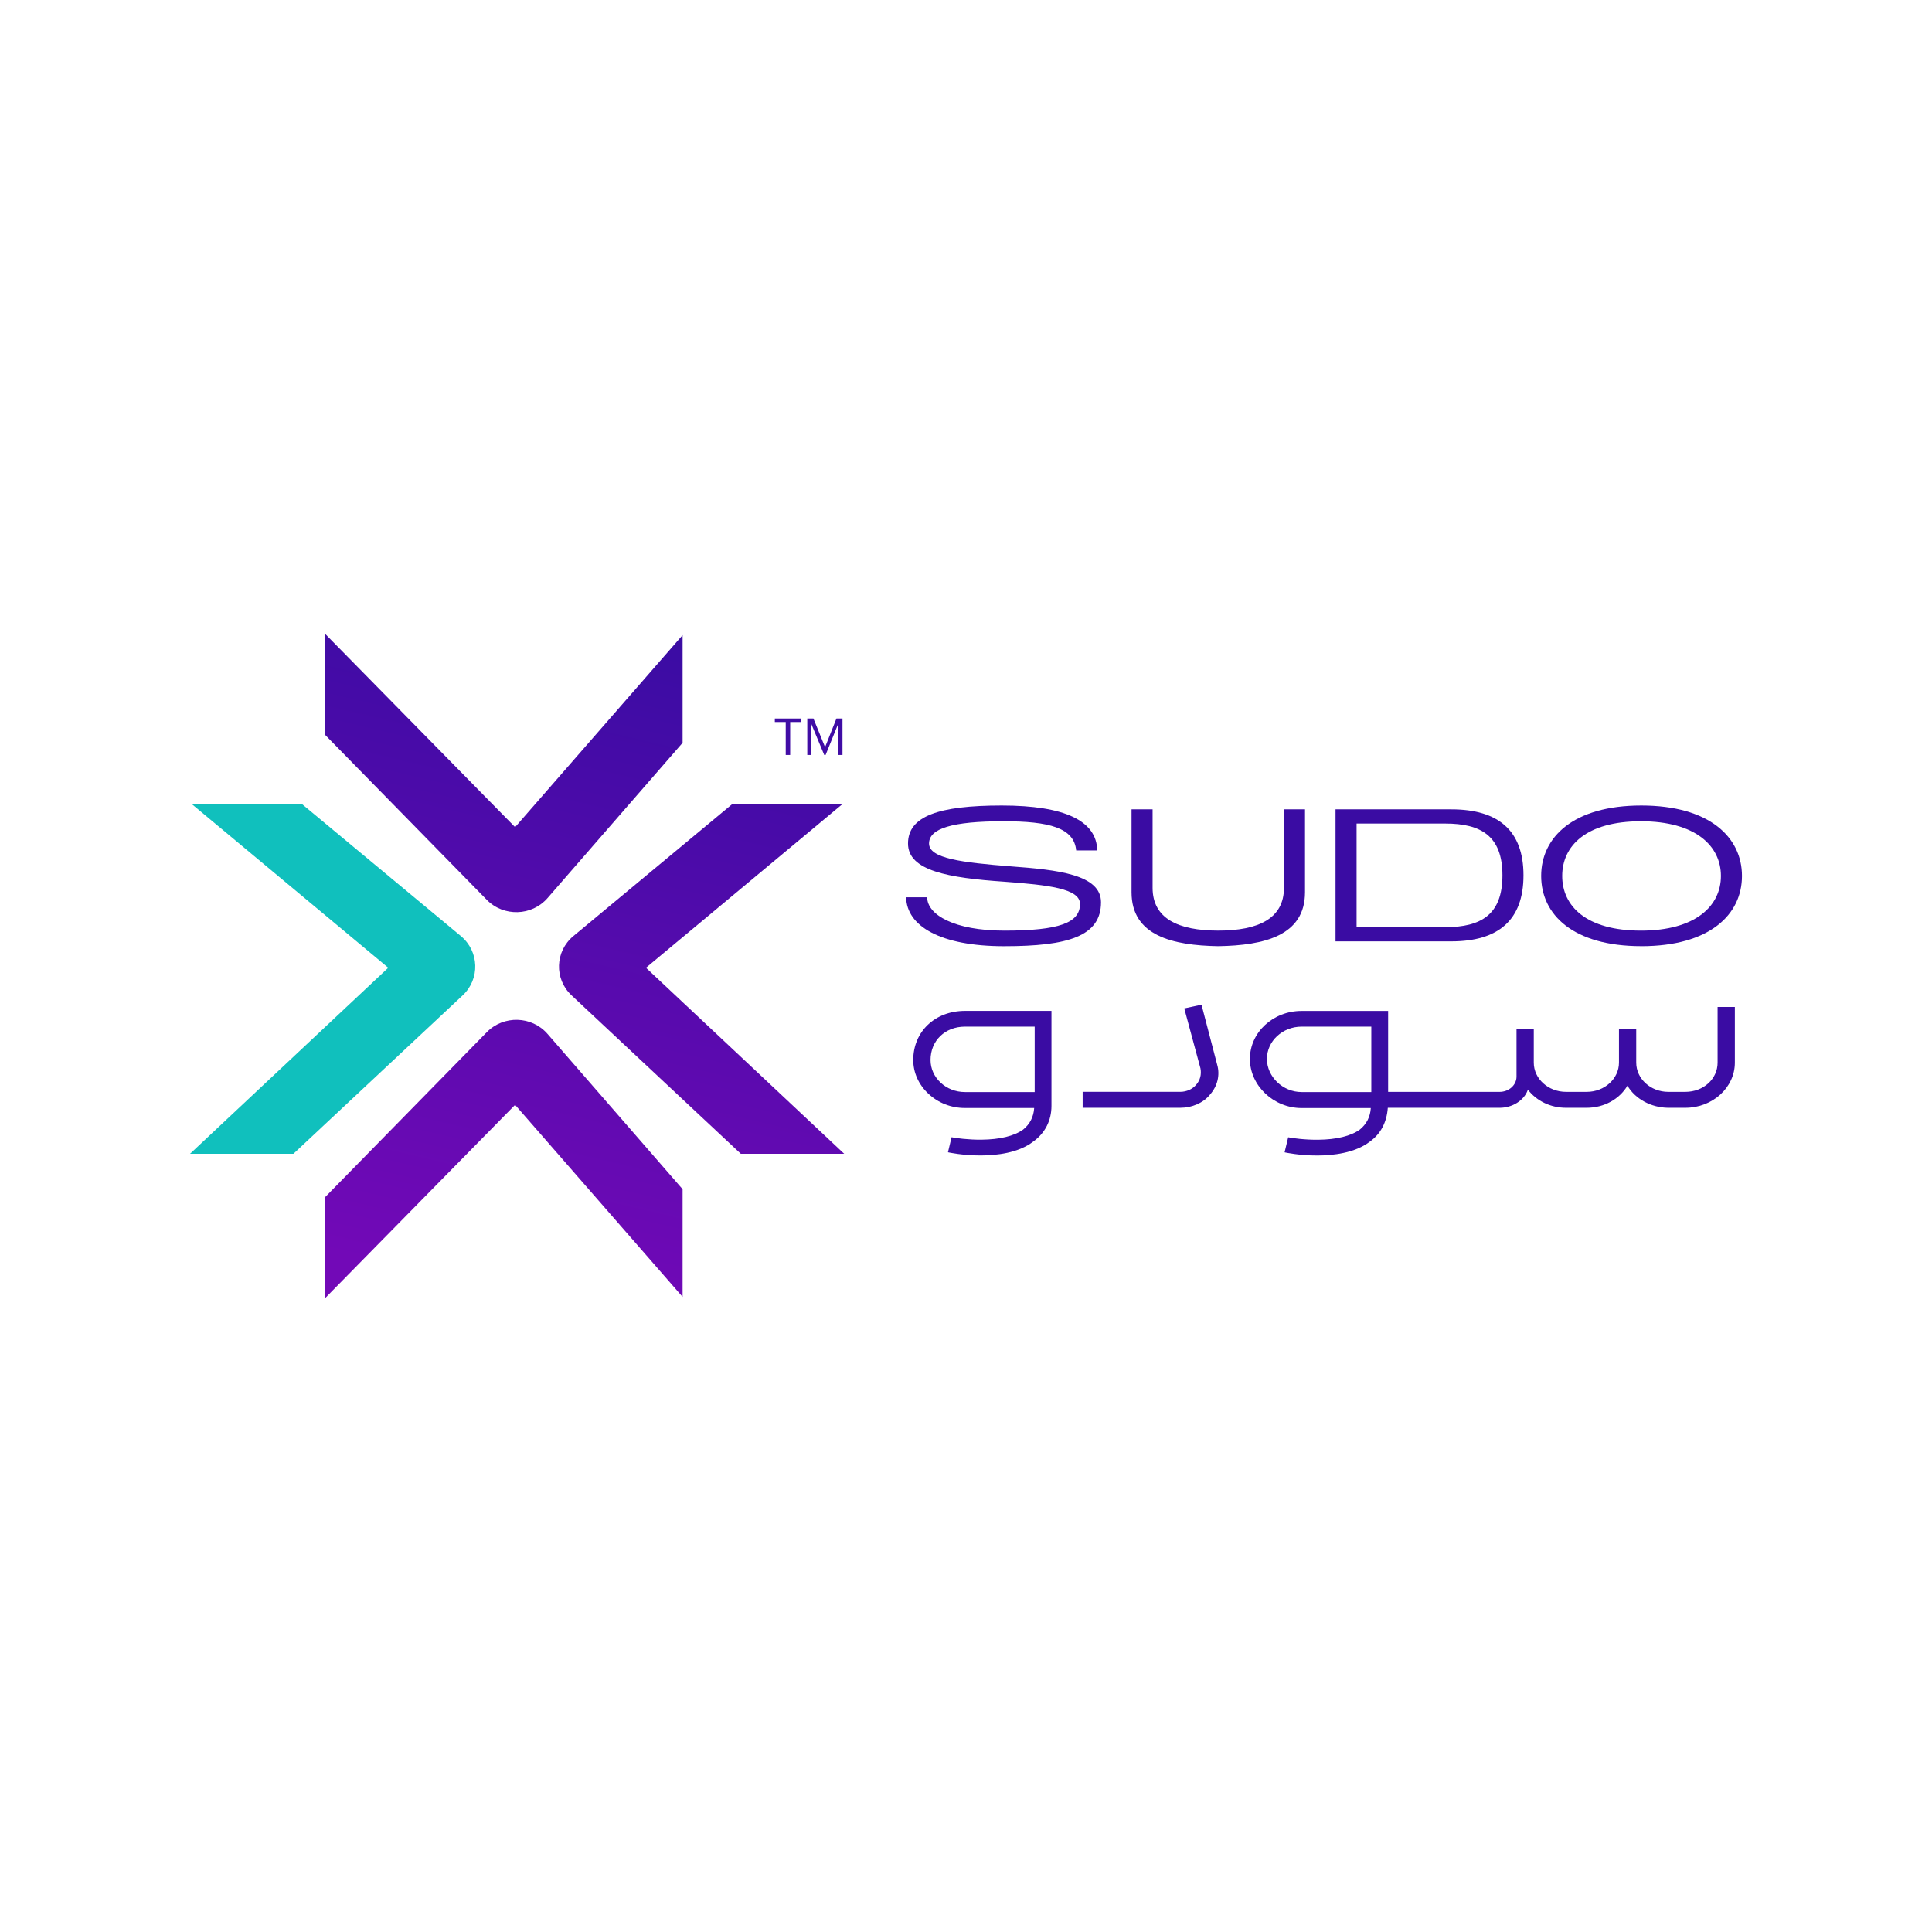
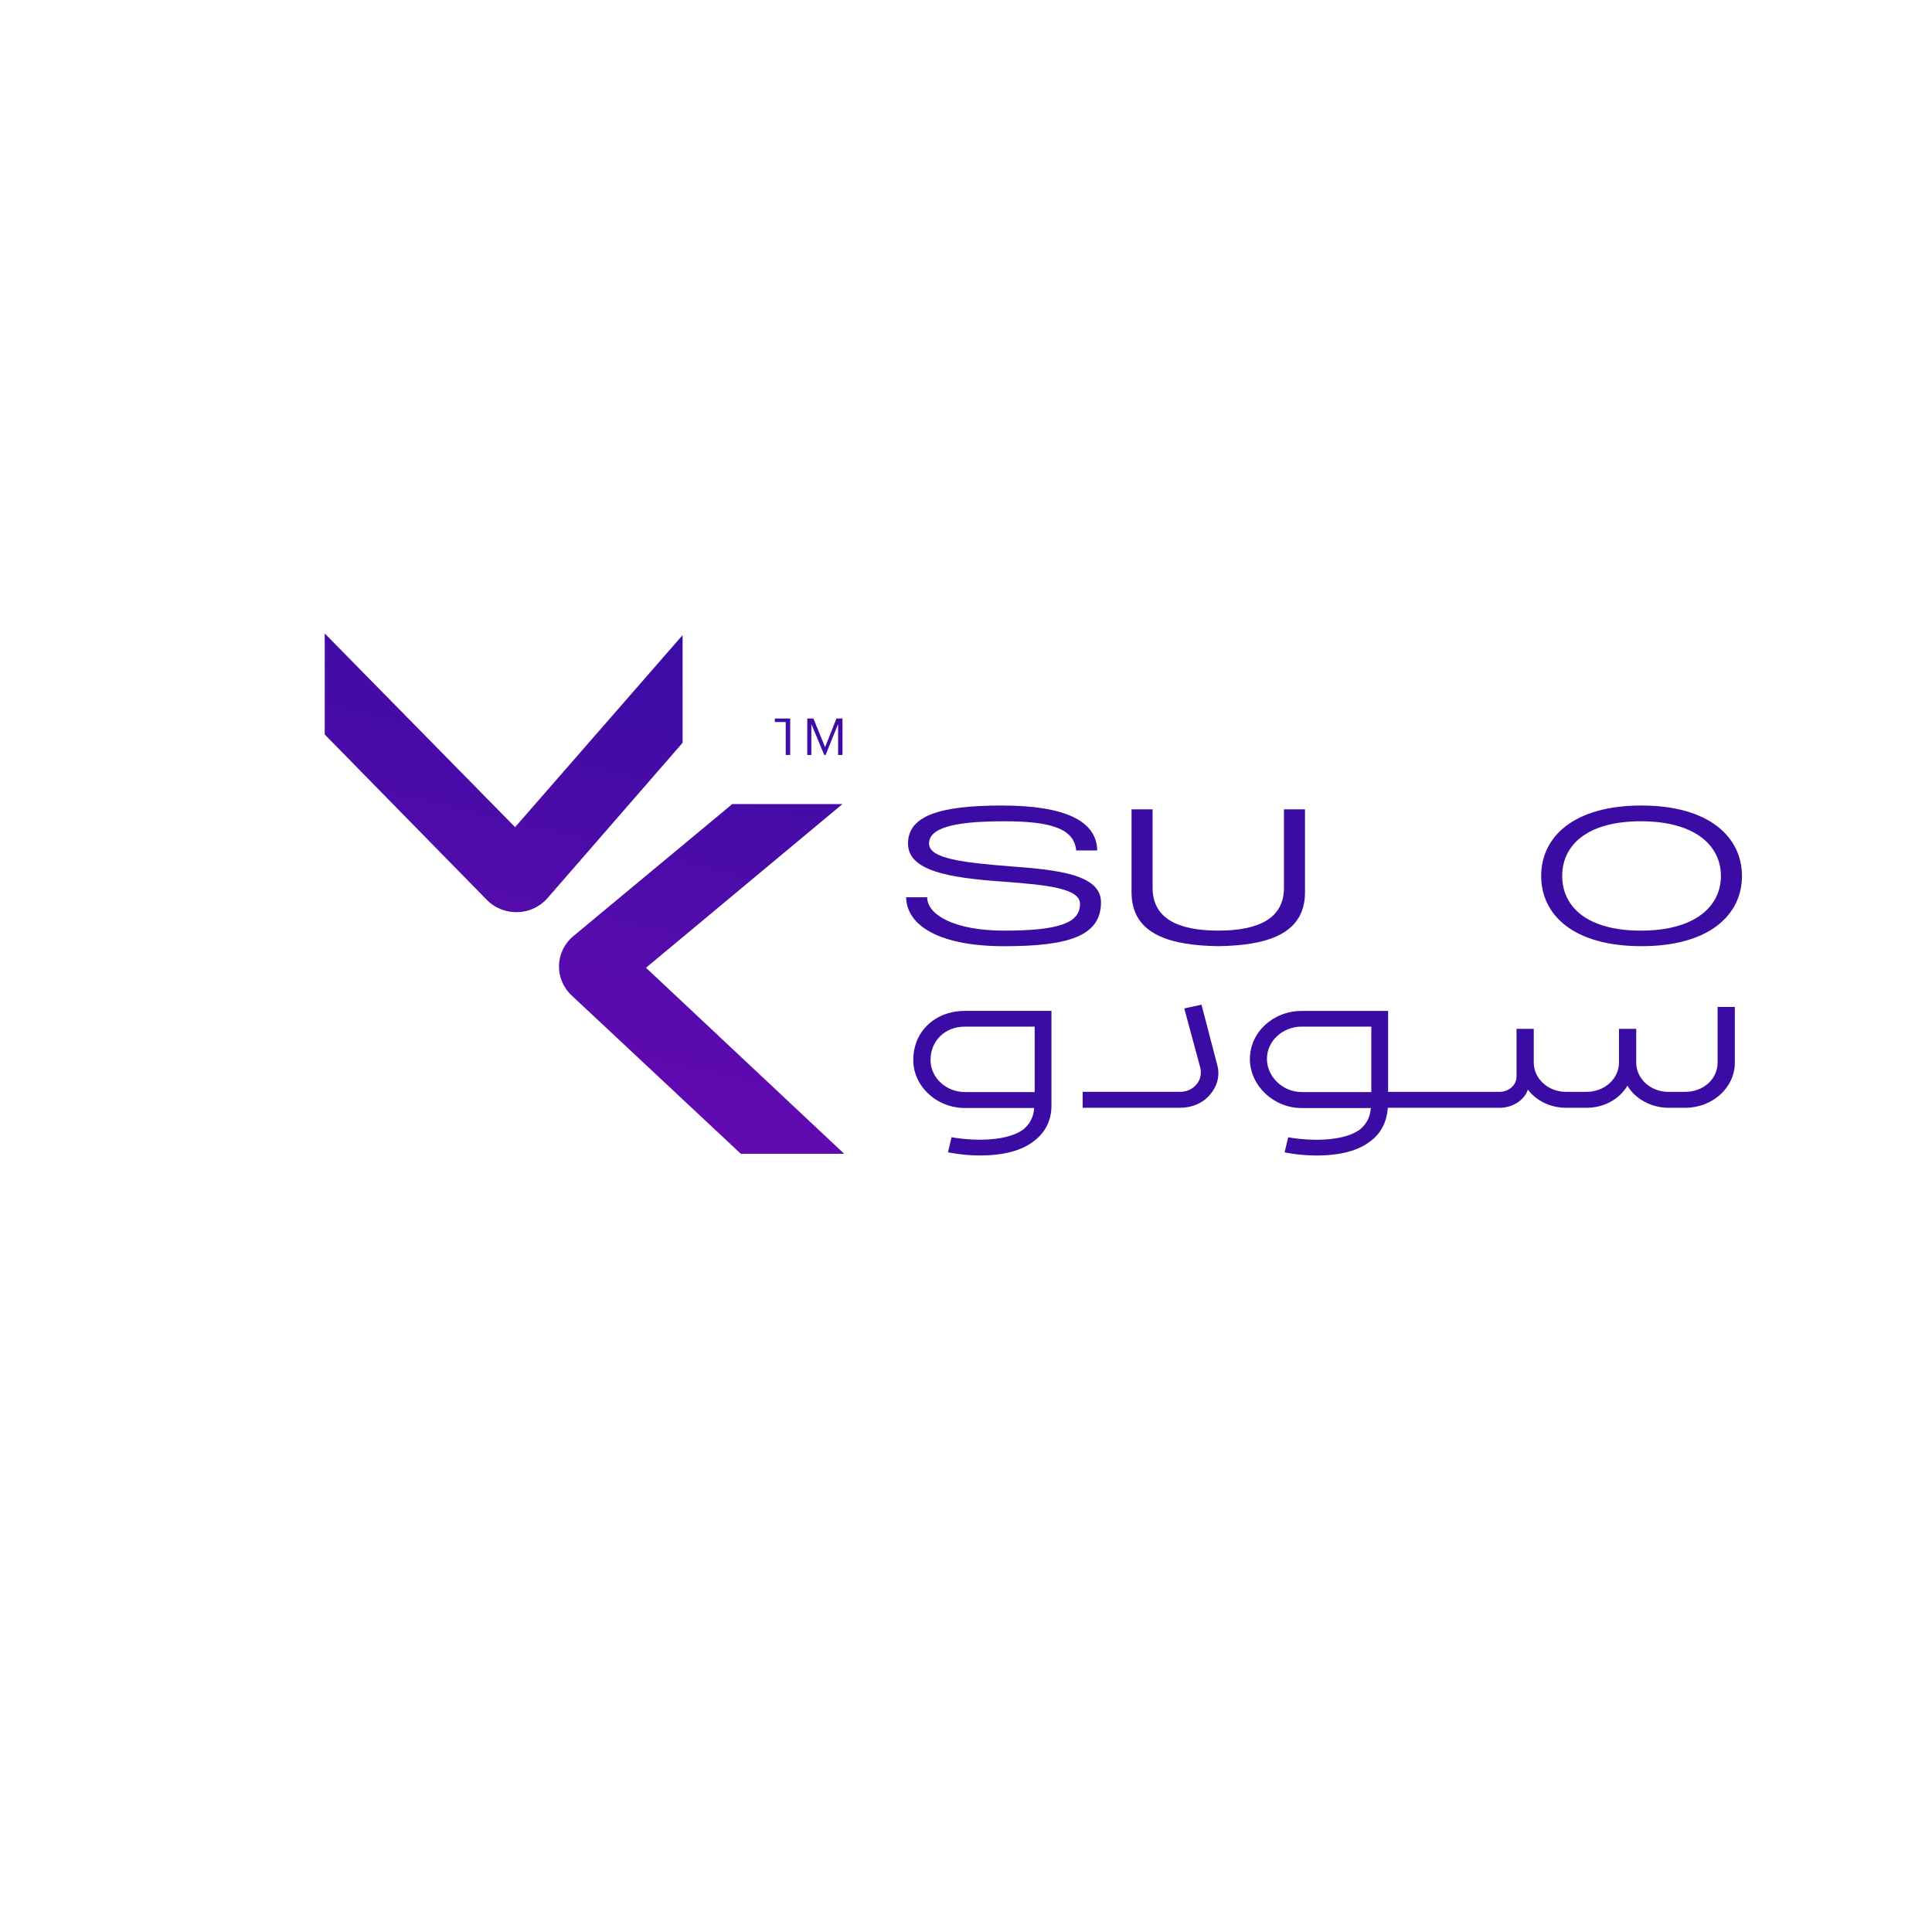
<svg xmlns="http://www.w3.org/2000/svg" width="183" height="183" viewBox="0 0 183 183" fill="none">
  <path d="M95.118 89.625C101.178 89.625 104.288 88.68 104.288 85.462C104.288 82.825 100.163 82.391 95.735 82.063C91.13 81.7 87.999 81.317 87.999 79.9C87.999 78.482 90.173 77.792 95.057 77.792C99.384 77.792 101.735 78.409 101.937 80.554H103.931C103.872 77.755 100.881 76.299 94.881 76.299C88.881 76.299 86.007 77.32 86.007 79.9C86.007 82.48 89.816 83.153 95.14 83.517C99.249 83.826 102.298 84.154 102.298 85.625C102.298 87.407 100.344 88.15 95.121 88.15C90.375 88.15 87.823 86.641 87.823 84.988H85.828V84.991C85.885 87.718 89.057 89.626 95.118 89.626V89.625Z" fill="#3A0CA3" />
  <path d="M115.396 89.623C119.723 89.55 123.611 88.641 123.611 84.515V76.662H121.617V84.096C121.617 86.986 119.225 88.148 115.395 88.148C111.564 88.148 109.174 86.986 109.174 84.096V76.662H107.18V84.515C107.18 88.641 111.069 89.55 115.395 89.623H115.396Z" fill="#3A0CA3" />
-   <path d="M144.305 82.914C144.305 78.68 141.934 76.662 137.467 76.662H126.502V89.167H137.467C141.934 89.167 144.305 87.149 144.305 82.914ZM128.496 87.821V78.008H136.909C140.279 78.008 142.311 79.189 142.311 82.914C142.311 86.639 140.279 87.821 136.909 87.821H128.496Z" fill="#3A0CA3" />
  <path d="M155.47 89.623C161.93 89.623 165 86.641 165 82.971C165 79.301 161.91 76.299 155.47 76.299C149.03 76.299 145.98 79.297 145.98 82.969C145.98 86.641 149.01 89.621 155.47 89.621V89.623ZM155.43 77.792C160.614 77.792 163.006 80.136 163.006 82.971C163.006 85.806 160.614 88.15 155.43 88.15C150.245 88.15 147.972 85.825 147.972 82.971C147.972 80.118 150.245 77.792 155.43 77.792Z" fill="#3A0CA3" />
  <path d="M86.504 100.404C86.504 101.596 87.012 102.732 87.935 103.596C88.866 104.47 90.096 104.95 91.403 104.95H97.958C97.905 105.789 97.553 106.475 96.914 106.992C96.065 107.603 94.705 107.935 92.981 107.951C91.681 107.966 90.521 107.794 90.188 107.728L90.133 107.717L89.792 109.142L89.845 109.155C89.858 109.158 91.17 109.446 92.858 109.446C94.366 109.446 96.461 109.219 97.87 108.129C98.983 107.334 99.595 106.137 99.595 104.754V95.752H91.401C88.564 95.752 86.504 97.708 86.504 100.404ZM88.141 100.404C88.141 98.573 89.513 97.243 91.403 97.243H98.006V103.439H91.403C89.603 103.439 88.141 102.076 88.141 100.402V100.404Z" fill="#3A0CA3" />
  <path d="M113.807 95.163L112.175 95.518L113.71 101.201C113.818 101.774 113.677 102.318 113.311 102.736C112.959 103.164 112.389 103.419 111.788 103.419H102.549V104.93H111.788C112.922 104.93 113.976 104.464 114.605 103.688C115.316 102.893 115.574 101.838 115.297 100.868L113.807 95.163Z" fill="#3A0CA3" />
  <path d="M162.691 100.653C162.691 102.205 161.347 103.421 159.634 103.421H158.019C156.346 103.421 154.984 102.179 154.984 100.653V97.454H153.35V100.653C153.35 102.179 151.977 103.421 150.293 103.421H148.337C146.651 103.421 145.28 102.179 145.28 100.653V97.454H143.645V101.981C143.645 102.776 142.925 103.422 142.042 103.422H131.484V95.756H123.29C120.588 95.756 118.391 97.782 118.391 100.304C118.391 102.825 120.634 104.955 123.29 104.955H129.843C129.79 105.794 129.438 106.481 128.799 106.997C127.95 107.609 126.59 107.94 124.866 107.957C123.567 107.972 122.408 107.799 122.073 107.733L122.018 107.723L121.677 109.147L121.73 109.16C121.743 109.164 123.055 109.451 124.743 109.451C126.253 109.451 128.348 109.221 129.756 108.133C130.778 107.398 131.35 106.323 131.454 104.931H142.04C143.25 104.931 144.346 104.243 144.707 103.259L144.714 103.201C145.537 104.285 146.878 104.93 148.333 104.93H150.289C151.916 104.93 153.388 104.129 154.152 102.835C154.887 104.091 156.385 104.909 157.994 104.93H159.632C162.22 104.93 164.326 103.012 164.326 100.653V95.381H162.691V100.653ZM129.891 97.243V103.439H123.288C121.507 103.439 120.004 101.985 120.004 100.3C120.004 98.615 121.477 97.243 123.288 97.243H129.891Z" fill="#3A0CA3" />
-   <path d="M18 109.288L36.775 91.666L18.162 76.16H28.6L43.654 88.666C45.402 90.118 45.481 92.731 43.824 94.282L27.792 109.288H18Z" fill="#10C0BD" />
  <path d="M79.963 109.288L61.188 91.666L79.801 76.16H69.364L54.313 88.664C52.563 90.118 52.483 92.731 54.142 94.284L70.171 109.288H79.963Z" fill="url(#paint0_linear_4197_32431)" />
  <path d="M30.758 60L48.79 78.348L64.656 60.158V70.359L51.862 85.067C50.374 86.778 47.699 86.855 46.11 85.234L30.758 69.57V60Z" fill="url(#paint1_linear_4197_32431)" />
-   <path d="M30.758 123L48.79 104.652L64.656 122.842V112.641L51.859 97.93C50.373 96.222 47.7 96.144 46.113 97.764L30.758 113.431V123Z" fill="url(#paint2_linear_4197_32431)" />
-   <path d="M74.425 71.511V68.391H73.392V68.058H75.878V68.391H74.846V71.511H74.425Z" fill="url(#paint3_linear_4197_32431)" />
+   <path d="M74.425 71.511V68.391H73.392V68.058H75.878H74.846V71.511H74.425Z" fill="url(#paint3_linear_4197_32431)" />
  <path d="M76.466 71.511V68.058H77.049L78.151 70.772L79.228 68.058H79.801V71.511H79.386V68.584L78.2 71.511H78.072L76.852 68.584V71.511H76.466Z" fill="url(#paint4_linear_4197_32431)" />
  <defs>
    <linearGradient id="paint0_linear_4197_32431" x1="65.112" y1="60" x2="50.187" y2="123.157" gradientUnits="userSpaceOnUse">
      <stop stop-color="#3A0CA3" />
      <stop offset="1" stop-color="#7209B7" />
    </linearGradient>
    <linearGradient id="paint1_linear_4197_32431" x1="65.112" y1="60" x2="50.187" y2="123.157" gradientUnits="userSpaceOnUse">
      <stop stop-color="#3A0CA3" />
      <stop offset="1" stop-color="#7209B7" />
    </linearGradient>
    <linearGradient id="paint2_linear_4197_32431" x1="65.112" y1="60" x2="50.187" y2="123.157" gradientUnits="userSpaceOnUse">
      <stop stop-color="#3A0CA3" />
      <stop offset="1" stop-color="#7209B7" />
    </linearGradient>
    <linearGradient id="paint3_linear_4197_32431" x1="65.112" y1="60" x2="50.187" y2="123.157" gradientUnits="userSpaceOnUse">
      <stop stop-color="#3A0CA3" />
      <stop offset="1" stop-color="#7209B7" />
    </linearGradient>
    <linearGradient id="paint4_linear_4197_32431" x1="65.112" y1="60" x2="50.187" y2="123.157" gradientUnits="userSpaceOnUse">
      <stop stop-color="#3A0CA3" />
      <stop offset="1" stop-color="#7209B7" />
    </linearGradient>
  </defs>
</svg>